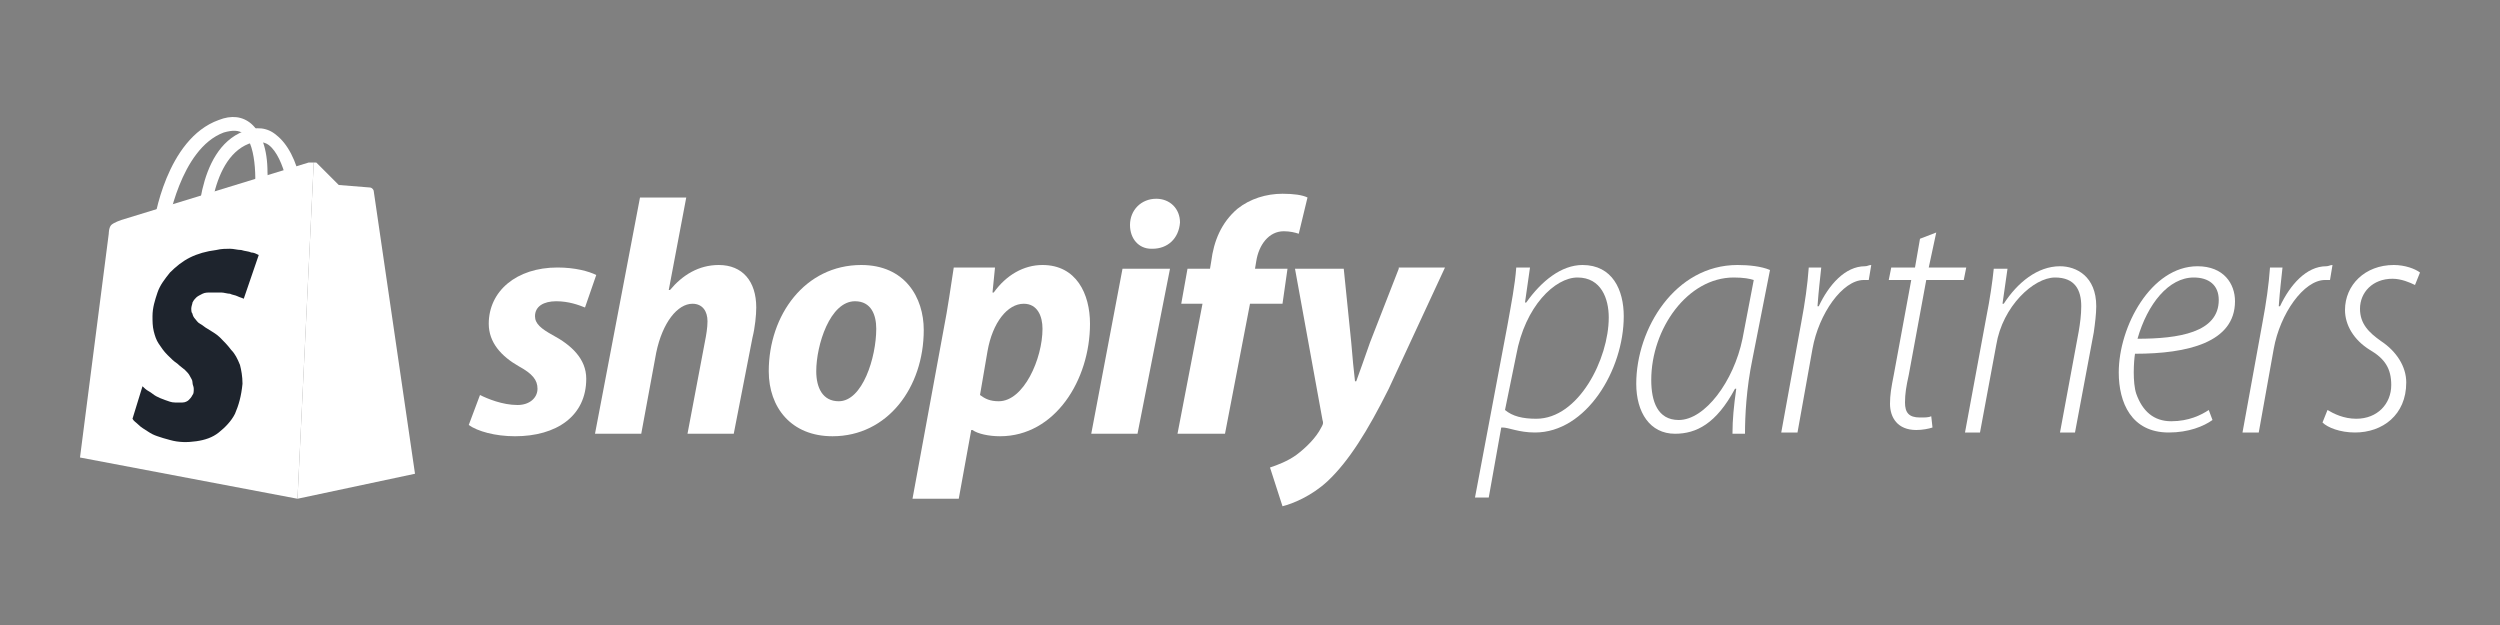
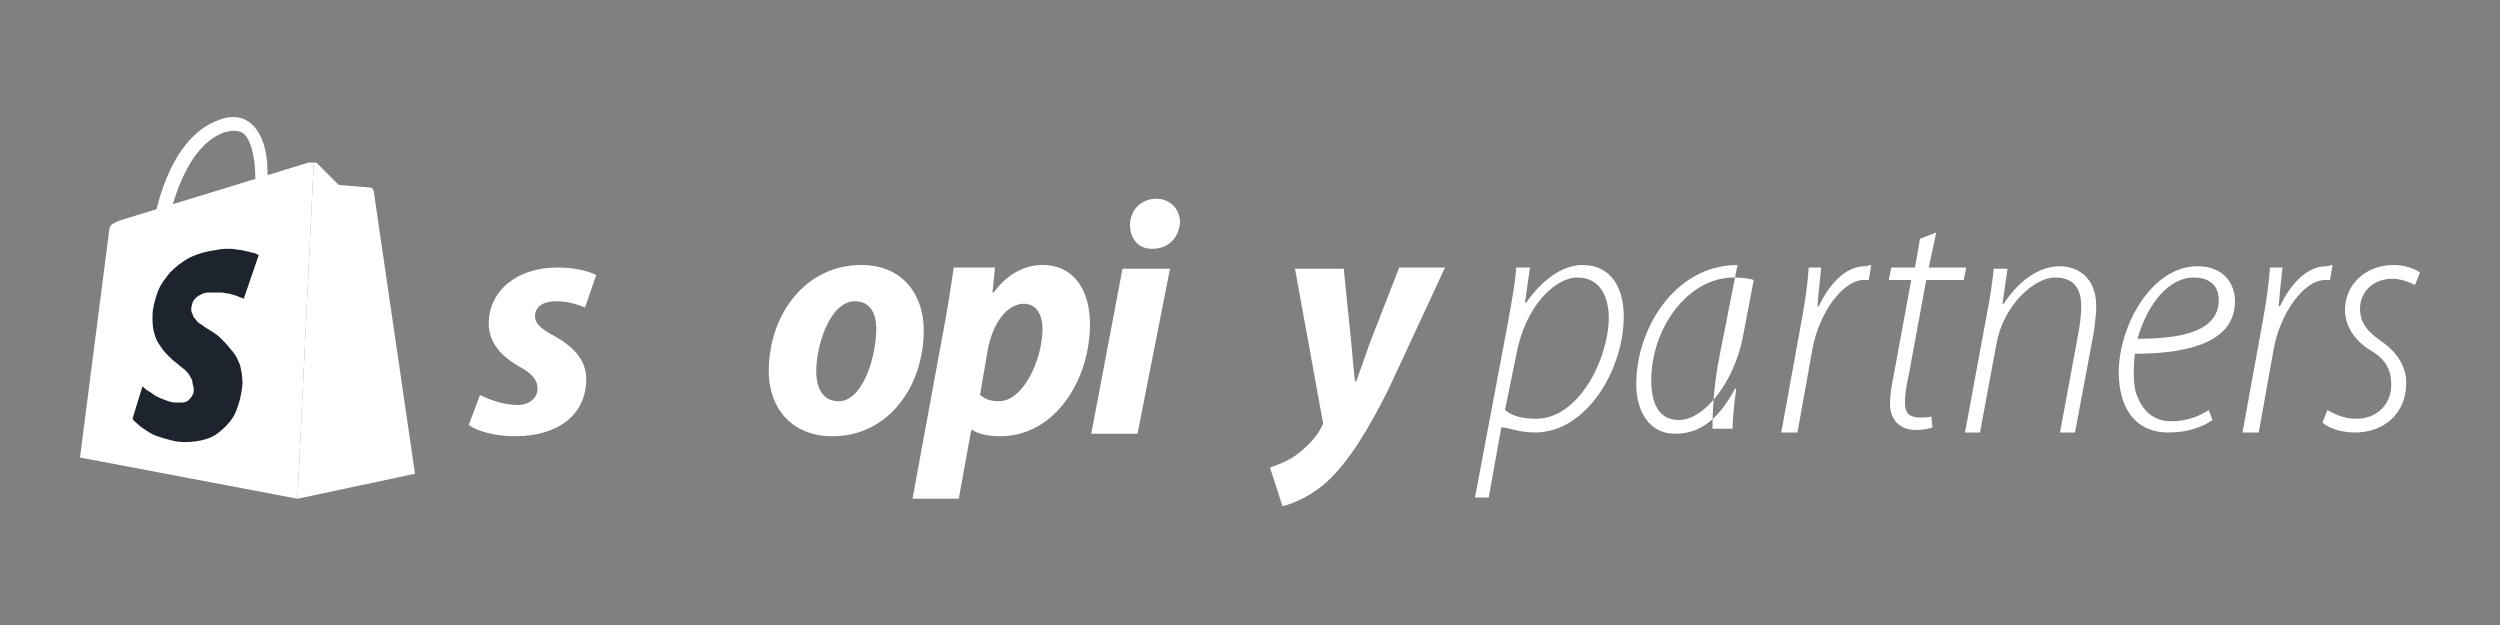
<svg xmlns="http://www.w3.org/2000/svg" version="1.1" id="Layer_1" x="0px" y="0px" viewBox="0 0 200 50" style="enable-background:new 0 0 200 50;" xml:space="preserve">
  <rect x="0" y="0" width="200" height="50" fill="#808080" stroke="none" />
  <style type="text/css">
	.st0{fill:#FFFFFF;}
	.st1{fill:#1E242D;}
</style>
  <g>
    <path class="st0" d="M118,39.8l2.6-13.8c0.3-1.7,0.6-3.2,0.7-4.6h1.1l-0.4,2.8h0.1c1.2-1.7,2.8-3,4.5-3c2.4,0,3.3,2,3.3,4.1   c0,4.3-3,9.3-7.1,9.3c-1.3,0-2.1-0.4-2.6-0.4h-0.1l-1,5.6H118z M120.4,32.8c0.6,0.5,1.4,0.7,2.5,0.7c3.4,0,5.8-4.8,5.8-8.1   c0-1.5-0.6-3.2-2.5-3.2c-1.8,0-4.2,2.3-4.9,6.2L120.4,32.8z" />
-     <path class="st0" d="M138.6,34.6c0-1,0.1-2.1,0.3-3.5h-0.1c-1.5,2.8-3.1,3.6-4.8,3.6c-2,0-3.1-1.7-3.1-4c0-4.4,3.1-9.5,8.1-9.5   c0.9,0,1.9,0.1,2.6,0.4l-1.4,7.1c-0.5,2.4-0.6,4.6-0.6,6H138.6z M140.3,22.4c-0.3-0.1-0.8-0.2-1.6-0.2c-3.7,0-6.6,4.1-6.6,8.2   c0,1.7,0.5,3.2,2.2,3.2c2.1,0,4.4-3.1,5.1-6.5L140.3,22.4z" />
+     <path class="st0" d="M138.6,34.6c0-1,0.1-2.1,0.3-3.5h-0.1c-1.5,2.8-3.1,3.6-4.8,3.6c-2,0-3.1-1.7-3.1-4c0-4.4,3.1-9.5,8.1-9.5   l-1.4,7.1c-0.5,2.4-0.6,4.6-0.6,6H138.6z M140.3,22.4c-0.3-0.1-0.8-0.2-1.6-0.2c-3.7,0-6.6,4.1-6.6,8.2   c0,1.7,0.5,3.2,2.2,3.2c2.1,0,4.4-3.1,5.1-6.5L140.3,22.4z" />
    <path class="st0" d="M142.5,34.6l1.6-8.8c0.3-1.6,0.5-3,0.6-4.4h1c-0.1,1-0.2,1.7-0.3,3.1h0.1c0.8-1.7,2.1-3.2,3.7-3.2   c0.2,0,0.3-0.1,0.5-0.1l-0.2,1.2c-0.1,0-0.2,0-0.4,0c-1.7,0-3.6,2.7-4.1,5.5l-1.2,6.7H142.5z" />
    <path class="st0" d="M154.9,18.6l-0.6,2.8h3l-0.2,1h-3l-1.4,7.6c-0.2,0.9-0.3,1.5-0.3,2.2c0,0.8,0.3,1.2,1.2,1.2   c0.4,0,0.7,0,0.9-0.1l0.1,0.9c-0.3,0.1-0.8,0.2-1.3,0.2c-1.5,0-2.1-1-2.1-2.1c0-0.7,0.1-1.3,0.3-2.3l1.4-7.6h-1.8l0.2-1h1.9   l0.4-2.3L154.9,18.6z" />
    <path class="st0" d="M157.2,34.6l1.7-9.2c0.3-1.5,0.5-2.9,0.6-3.9h1.1l-0.4,2.8h0.1c1.1-1.7,2.7-3,4.5-3c1.3,0,2.9,0.8,2.9,3.2   c0,0.6-0.1,1.4-0.2,2.1l-1.5,8h-1.2l1.5-8.1c0.1-0.6,0.2-1.3,0.2-2c0-1.3-0.5-2.3-2.1-2.3c-1.7,0-4.2,2.3-4.7,5.4l-1.3,7H157.2z" />
    <path class="st0" d="M177,33.6c-0.7,0.5-1.9,1-3.5,1c-3,0-4-2.4-4-4.8c0-3.7,2.6-8.5,6.3-8.5c2.1,0,3,1.4,3,2.8   c0,3.3-3.8,4.2-8,4.2c-0.1,0.6-0.2,2.3,0.1,3.2c0.5,1.4,1.4,2.2,2.8,2.2c1.4,0,2.4-0.5,3-0.9L177,33.6z M177.5,24   c0-1.2-0.8-1.8-2-1.8c-2,0-3.7,2.1-4.5,4.9C174.3,27.1,177.5,26.6,177.5,24L177.5,24z" />
    <path class="st0" d="M179.4,34.6l1.6-8.8c0.3-1.6,0.5-3,0.6-4.4h1c-0.1,1-0.2,1.7-0.3,3.1h0.1c0.8-1.7,2.1-3.2,3.7-3.2   c0.2,0,0.3-0.1,0.5-0.1l-0.2,1.2c-0.1,0-0.2,0-0.4,0c-1.7,0-3.6,2.7-4.1,5.5l-1.2,6.7H179.4z" />
    <path class="st0" d="M186.2,32.8c0.5,0.3,1.3,0.7,2.3,0.7c1.7,0,2.8-1.2,2.8-2.7c0-1.3-0.5-2.1-1.7-2.8c-1.3-0.8-2-2-2-3.2   c0-2,1.6-3.6,3.9-3.6c0.9,0,1.7,0.3,2.1,0.6l-0.4,1c-0.4-0.2-1.1-0.5-1.8-0.5c-1.6,0-2.6,1.1-2.6,2.4c0,1.2,0.7,1.9,1.7,2.6   c1.2,0.8,2,2,2,3.3c0,2.6-1.9,4-4.1,4c-1.2,0-2.2-0.4-2.6-0.8L186.2,32.8z" />
  </g>
-   <path class="st0" d="M16.4,19.5C16.4,19.5,16.4,19.5,16.4,19.5c-0.4,0-0.6-0.3-0.6-0.6c0-0.3-0.2-6.9,3.7-8.4c1-0.4,1.9-0.3,2.6,0.3  c0.9,0.7,1.6,2,2,3.9c0.3,1.3,0.3,2.5,0.3,2.6c0,0.3-0.2,0.5-0.5,0.4c-0.3,0-0.5-0.3-0.6-0.6c0-1.2-0.5-4.5-1.8-5.5  c-0.4-0.3-1-0.3-1.6-0.1c-3.3,1.3-3.2,7.5-3.2,7.6C16.9,19.3,16.7,19.5,16.4,19.5z" />
  <path class="st0" d="M24.7,13l-15,4.6c0,0-0.6,0.2-0.8,0.4c-0.2,0.2-0.2,0.7-0.2,0.7L6.4,36.6l17.4,3.3L25.1,13  C24.9,13,24.8,13,24.7,13z" />
  <path class="st0" d="M29.9,15.3c0,0,0-0.1-0.1-0.2c-0.1-0.1-0.2-0.1-0.2-0.1l-2.5-0.2l-1.8-1.8C25.3,13,25.2,13,25.1,13l-1.3,26.9  l9.4-2L29.9,15.3z" />
  <path class="st1" d="M18.5,28c-0.3-0.4-0.6-0.7-0.9-1c-0.3-0.3-0.7-0.5-1-0.7c-0.2-0.1-0.4-0.3-0.6-0.4c-0.2-0.1-0.3-0.3-0.4-0.4  c-0.1-0.1-0.2-0.3-0.2-0.4c-0.1-0.1-0.1-0.3-0.1-0.4c0-0.2,0.1-0.4,0.1-0.5c0.1-0.2,0.2-0.3,0.3-0.4c0.1-0.1,0.3-0.2,0.5-0.3  c0.2-0.1,0.4-0.1,0.7-0.1c0.3,0,0.5,0,0.8,0c0.2,0,0.5,0.1,0.7,0.1c0.2,0.1,0.4,0.1,0.6,0.2c0.2,0.1,0.3,0.1,0.5,0.2l1.2-3.5  c-0.2-0.1-0.4-0.2-0.6-0.2c-0.2-0.1-0.5-0.1-0.8-0.2c-0.3,0-0.6-0.1-0.9-0.1c-0.3,0-0.7,0-1.1,0.1c-0.8,0.1-1.5,0.3-2.1,0.6  c-0.6,0.3-1.1,0.7-1.6,1.2c-0.4,0.5-0.8,1-1,1.6c-0.2,0.6-0.4,1.2-0.4,1.9c0,0.4,0,0.8,0.1,1.2c0.1,0.4,0.2,0.7,0.4,1  c0.2,0.3,0.4,0.6,0.7,0.9c0.3,0.3,0.5,0.5,0.8,0.7c0.2,0.2,0.5,0.4,0.6,0.5c0.2,0.2,0.3,0.3,0.4,0.5c0.1,0.2,0.2,0.3,0.2,0.5  c0,0.2,0.1,0.3,0.1,0.5c0,0.2,0,0.4-0.1,0.5c-0.1,0.2-0.2,0.3-0.3,0.4c-0.1,0.1-0.3,0.2-0.5,0.2c-0.2,0-0.4,0-0.6,0  c-0.3,0-0.5-0.1-0.8-0.2c-0.3-0.1-0.5-0.2-0.7-0.3c-0.2-0.1-0.4-0.3-0.6-0.4c-0.2-0.1-0.4-0.3-0.5-0.4l-0.8,2.6  c0.1,0.2,0.3,0.3,0.5,0.5c0.2,0.2,0.4,0.3,0.7,0.5c0.3,0.2,0.5,0.3,0.8,0.4c0.3,0.1,0.6,0.2,1,0.3c0,0,0,0,0,0c0,0,0,0,0,0  c0,0,0,0,0,0c0,0,0,0,0,0c0.7,0.2,1.4,0.2,2.1,0.1c0.7-0.1,1.3-0.3,1.8-0.7c0.5-0.4,1-0.9,1.3-1.5c0.3-0.7,0.5-1.4,0.6-2.4  c0-0.6-0.1-1.1-0.2-1.5C19,28.7,18.8,28.3,18.5,28z" />
  <path class="st0" d="M12.8,18.6C12.7,18.6,12.7,18.6,12.8,18.6c-0.4,0-0.6-0.3-0.5-0.6c0-0.3,1-6.9,5.2-8.4c1-0.4,1.9-0.3,2.6,0.3  c0.8,0.7,1.3,2,1.3,3.9c0.1,1.3-0.1,2.5-0.1,2.6c0,0.3-0.3,0.5-0.6,0.4c-0.3,0-0.5-0.3-0.4-0.6c0.2-1.2,0.3-4.5-0.8-5.5  c-0.4-0.3-0.9-0.3-1.6-0.1c-3.5,1.3-4.5,7.5-4.5,7.6C13.3,18.4,13,18.6,12.8,18.6z" />
  <path class="st0" d="M44.2,26.8c-0.9-0.5-1.4-0.9-1.4-1.5c0-0.8,0.7-1.2,1.7-1.2c1,0,1.8,0.3,2.3,0.5l0.9-2.6  c-0.6-0.3-1.7-0.6-3.1-0.6c-3.3,0-5.5,1.9-5.5,4.5c0,1.5,1,2.6,2.4,3.4c1.1,0.6,1.5,1.1,1.5,1.8c0,0.7-0.6,1.3-1.6,1.3  c-1.2,0-2.4-0.5-3-0.8L37.5,34c0.7,0.5,2.1,0.9,3.7,0.9c3.3,0,5.7-1.6,5.7-4.6C46.9,28.7,45.7,27.6,44.2,26.8z" />
-   <path class="st0" d="M57.5,21.2c-1.6,0-2.9,0.8-3.9,2l-0.1,0l1.4-7.4h-3.7l-3.6,18.9h3.7l1.2-6.5c0.5-2.4,1.7-3.9,2.9-3.9  c0.8,0,1.2,0.6,1.2,1.4c0,0.5-0.1,1.1-0.2,1.6l-1.4,7.4h3.7l1.5-7.7c0.2-0.8,0.3-1.8,0.3-2.4C60.5,22.5,59.4,21.2,57.5,21.2z" />
  <path class="st0" d="M68.9,21.2c-4.5,0-7.4,4-7.4,8.5c0,2.9,1.8,5.2,5.1,5.2c4.4,0,7.3-3.9,7.3-8.5C73.9,23.8,72.4,21.2,68.9,21.2z   M67.1,32.1c-1.3,0-1.8-1.1-1.8-2.4c0-2.1,1.1-5.6,3.1-5.6c1.3,0,1.7,1.1,1.7,2.2C70.1,28.6,69,32.1,67.1,32.1z" />
  <path class="st0" d="M83.4,21.2c-1.5,0-2.9,0.8-3.9,2.2h-0.1l0.2-2h-3.3c-0.2,1.3-0.5,3.4-0.8,4.9L73,39.9h3.7l1-5.5h0.1  c0.4,0.3,1.3,0.5,2.2,0.5c4.4,0,7.2-4.5,7.2-9C87.2,23.5,86.1,21.2,83.4,21.2z M79.9,32.1c-0.7,0-1.1-0.2-1.5-0.5l0.6-3.5  c0.4-2.3,1.6-3.8,2.9-3.8c1.1,0,1.5,1,1.5,2C83.4,28.7,81.9,32.1,79.9,32.1z" />
  <path class="st0" d="M92.5,15.9c-1.2,0-2.1,0.9-2.1,2.1c0,1.1,0.7,1.9,1.7,1.9h0.1c1.2,0,2.1-0.8,2.2-2.1  C94.4,16.7,93.6,15.9,92.5,15.9z" />
  <polygon class="st0" points="87.3,34.7 91,34.7 93.6,21.5 89.8,21.5 " />
-   <path class="st0" d="M103,21.5h-2.6l0.1-0.6c0.2-1.3,1-2.4,2.2-2.4c0.5,0,0.9,0.1,1.2,0.2l0.7-2.9c-0.4-0.2-1.1-0.3-2-0.3  c-1.3,0-2.6,0.4-3.6,1.2c-1.3,1.1-1.9,2.6-2.1,4.2l-0.1,0.6H95l-0.5,2.8h1.7l-2,10.4H98l2-10.4h2.6L103,21.5z" />
  <path class="st0" d="M111.9,21.5l-2.3,5.9c-0.5,1.4-0.8,2.3-1.1,3.1h-0.1c-0.1-0.9-0.2-1.8-0.3-3.1l-0.6-5.9h-3.9l2.2,12.1  c0.1,0.3,0,0.4-0.1,0.6c-0.4,0.8-1.2,1.6-2,2.2c-0.7,0.5-1.5,0.8-2.1,1l1,3.1c0.8-0.2,2.3-0.8,3.6-2c1.7-1.6,3.2-4,4.9-7.4l4.5-9.7  H111.9z" />
</svg>